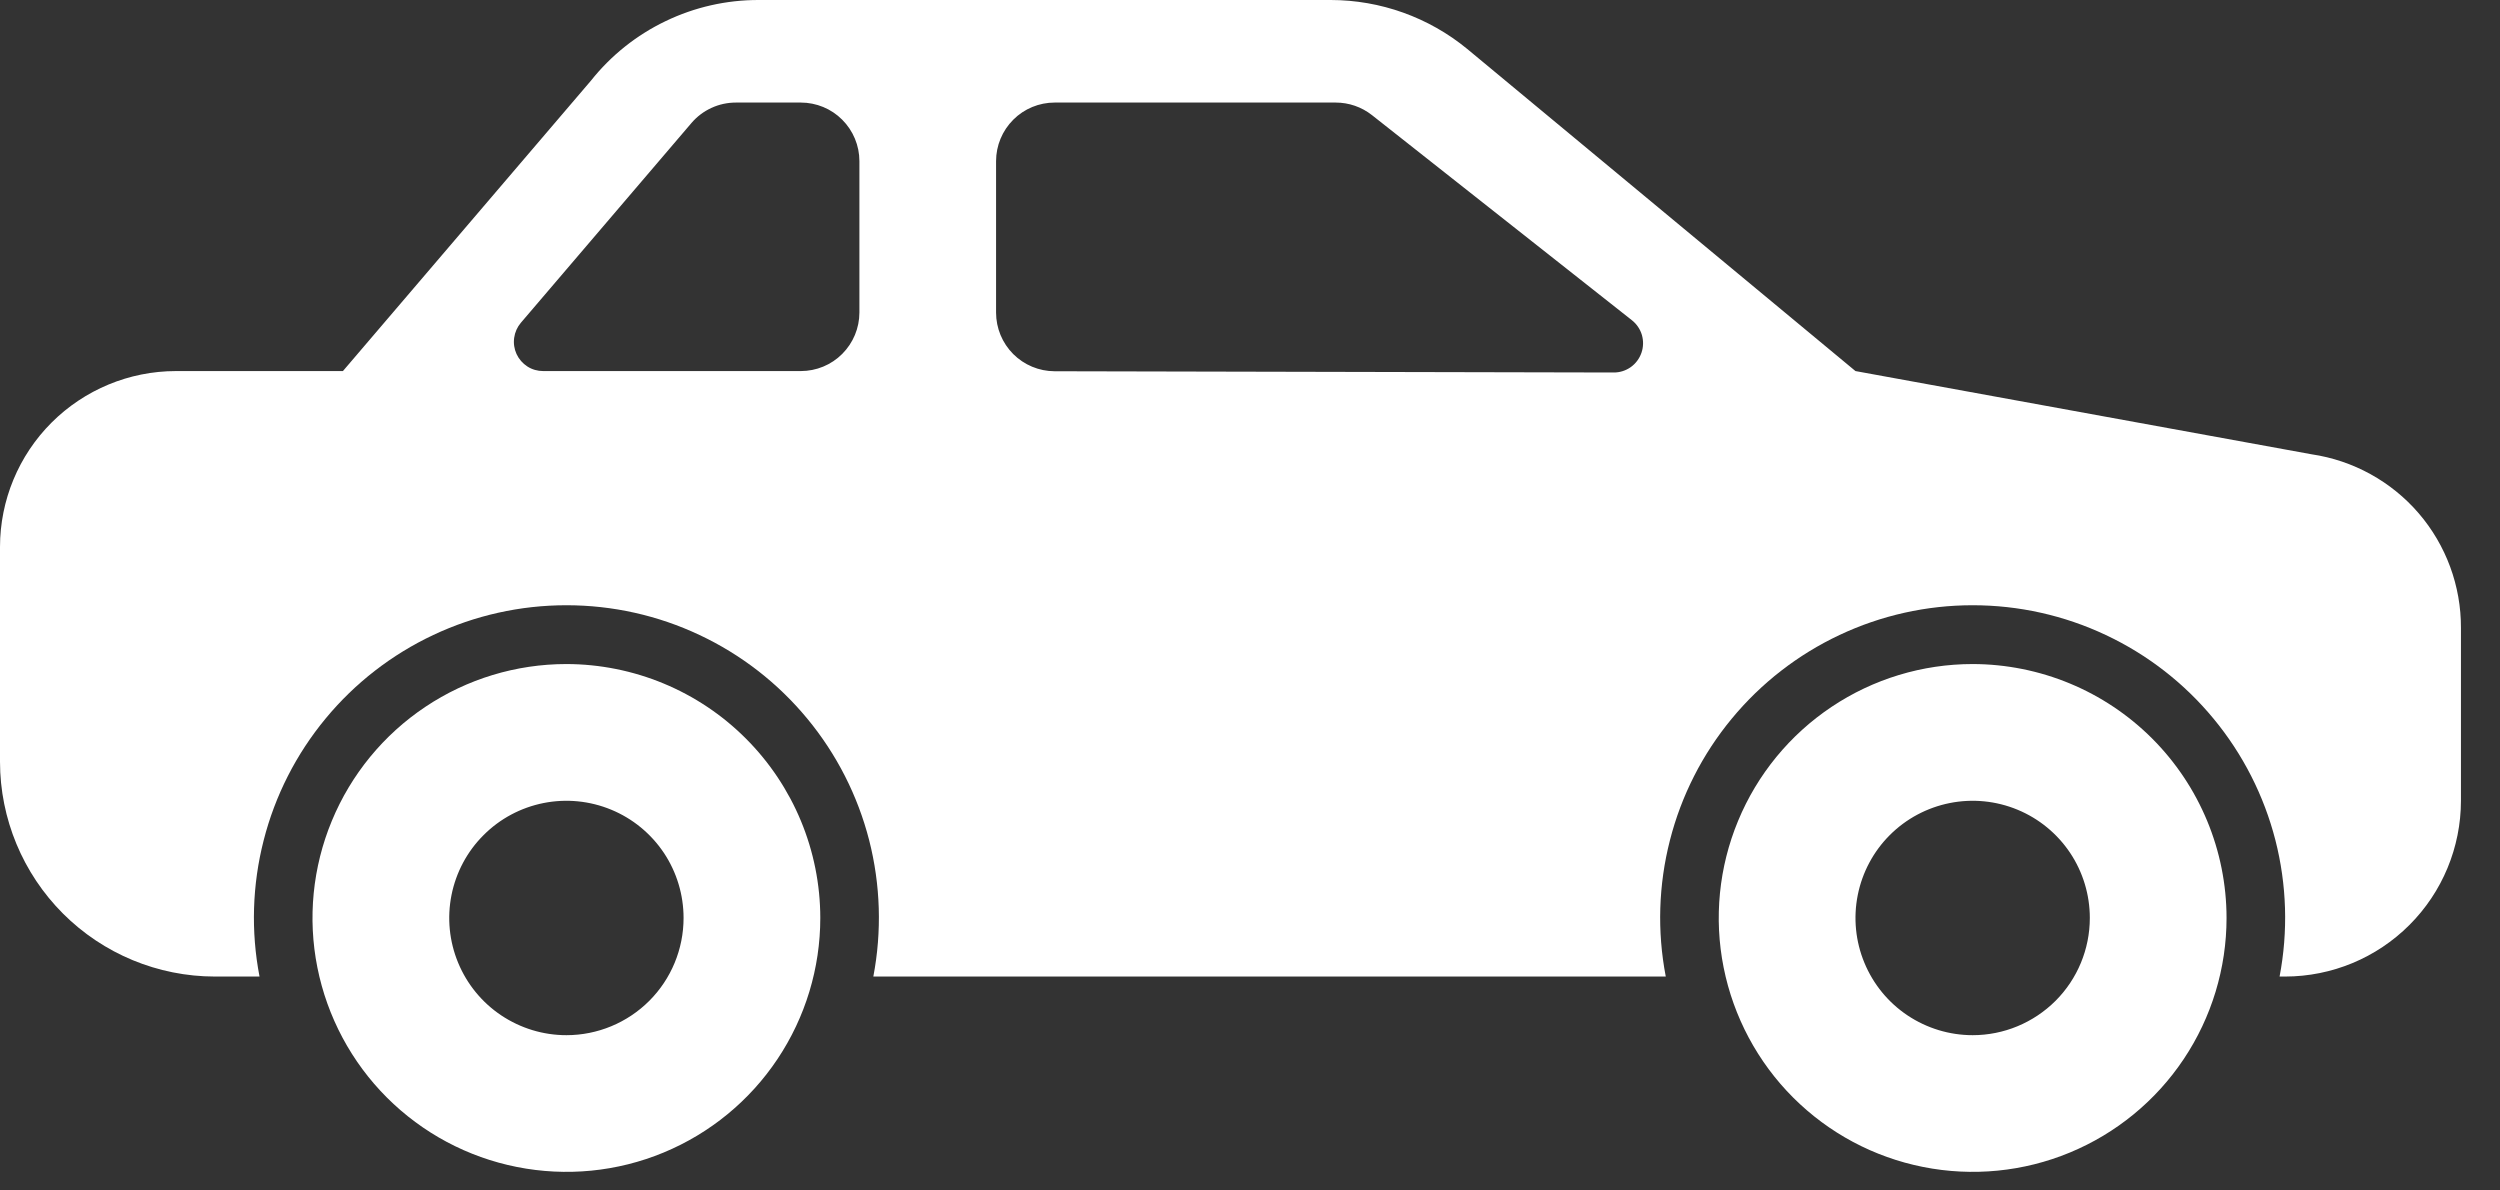
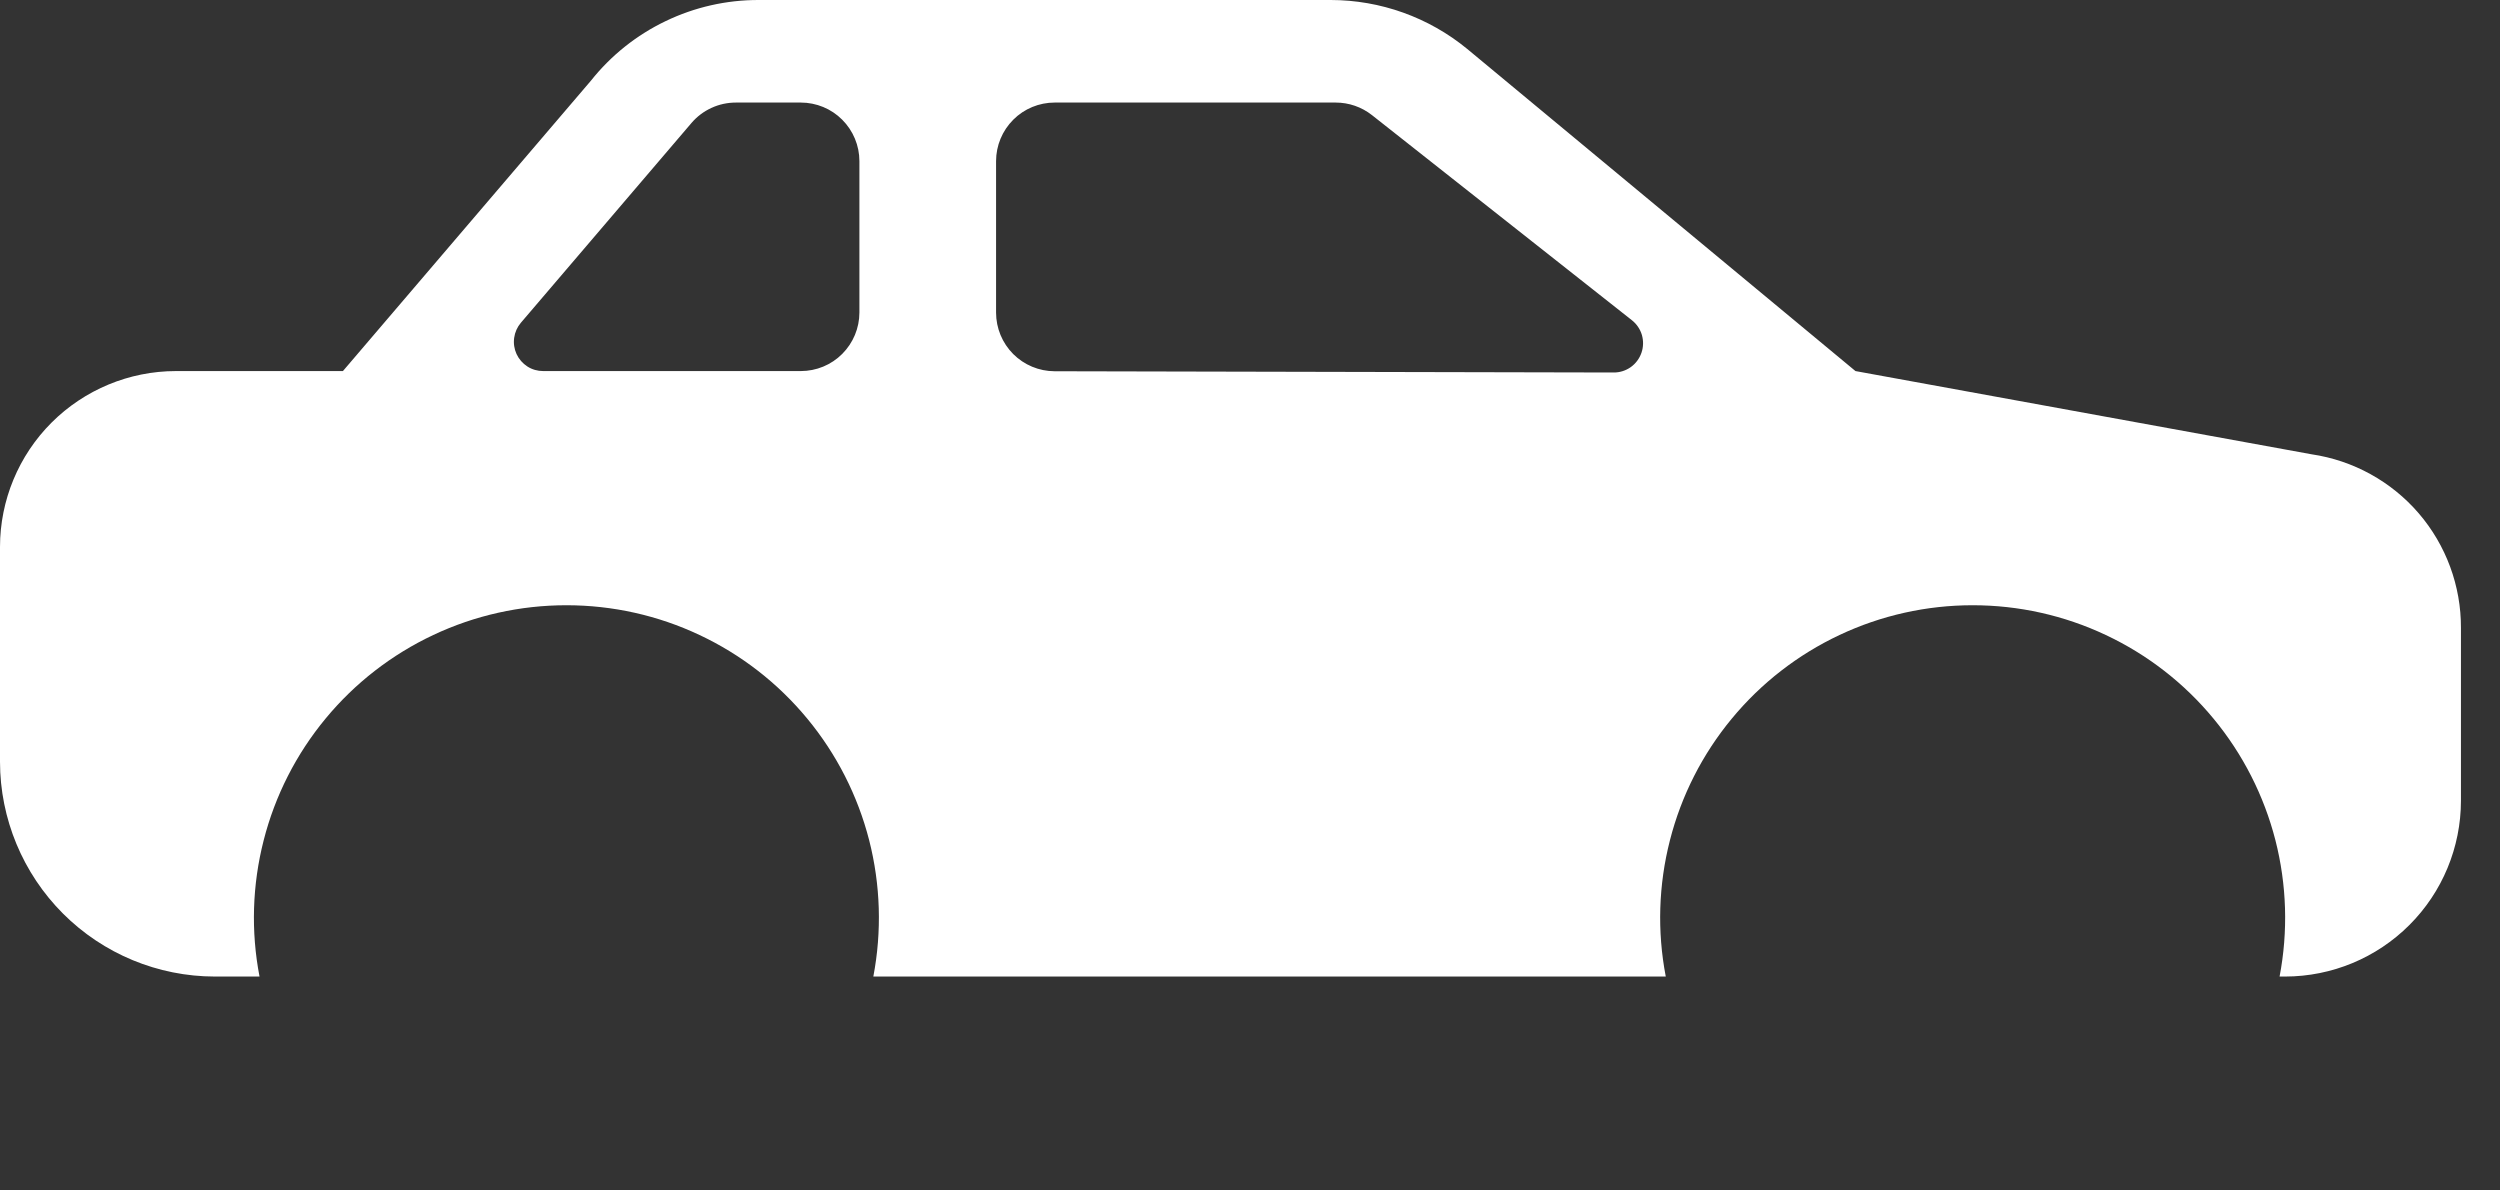
<svg xmlns="http://www.w3.org/2000/svg" width="42" height="20" viewBox="0 0 42 20" fill="none">
  <rect x="0" y="0" width="42" height="20" fill="#333333" stroke="none" />
  <g id="Group">
    <g id="13-car">
-       <path id="Vector" d="M9.516 11.156C8.672 11.156 7.847 11.406 7.146 11.875C6.444 12.344 5.898 13.01 5.575 13.79C5.252 14.569 5.167 15.427 5.332 16.254C5.497 17.081 5.903 17.842 6.499 18.438C7.096 19.035 7.856 19.441 8.683 19.605C9.511 19.77 10.369 19.686 11.148 19.363C11.928 19.04 12.594 18.493 13.062 17.792C13.531 17.09 13.781 16.265 13.781 15.422C13.78 14.291 13.33 13.207 12.53 12.407C11.731 11.607 10.646 11.158 9.516 11.156ZM9.516 17.391C9.126 17.391 8.746 17.275 8.422 17.059C8.098 16.843 7.846 16.535 7.697 16.175C7.548 15.816 7.509 15.42 7.585 15.038C7.661 14.656 7.848 14.305 8.124 14.03C8.399 13.754 8.75 13.567 9.132 13.491C9.513 13.415 9.909 13.454 10.269 13.603C10.629 13.752 10.936 14.004 11.153 14.328C11.369 14.652 11.484 15.033 11.484 15.422C11.484 15.944 11.277 16.445 10.908 16.814C10.539 17.183 10.038 17.391 9.516 17.391ZM33.141 11.156C32.297 11.156 31.472 11.406 30.771 11.875C30.069 12.344 29.523 13.01 29.2 13.79C28.877 14.569 28.792 15.427 28.957 16.254C29.122 17.081 29.528 17.842 30.124 18.438C30.721 19.035 31.481 19.441 32.308 19.605C33.136 19.77 33.994 19.686 34.773 19.363C35.553 19.04 36.219 18.493 36.687 17.792C37.156 17.09 37.406 16.265 37.406 15.422C37.405 14.291 36.955 13.207 36.156 12.407C35.356 11.607 34.272 11.158 33.141 11.156ZM33.141 17.391C32.751 17.391 32.371 17.275 32.047 17.059C31.723 16.843 31.471 16.535 31.322 16.175C31.173 15.816 31.134 15.42 31.21 15.038C31.286 14.656 31.473 14.305 31.748 14.03C32.024 13.754 32.375 13.567 32.757 13.491C33.138 13.415 33.534 13.454 33.894 13.603C34.254 13.752 34.561 14.004 34.778 14.328C34.994 14.652 35.109 15.033 35.109 15.422C35.109 15.944 34.902 16.445 34.533 16.814C34.163 17.183 33.663 17.391 33.141 17.391Z" fill="white" />
      <path id="Vector_2" d="M38.834 7.632L31.172 6.234L24.649 0.822C24.003 0.291 23.192 0.001 22.356 1.00754e-05H12.746C12.204 -0.001 11.67 0.12 11.182 0.355C10.694 0.589 10.265 0.931 9.928 1.355L5.761 6.234H2.953C2.17 6.235 1.42 6.547 0.866 7.1C0.312 7.654 0.001 8.405 0 9.188V12.797C0.001 13.754 0.382 14.671 1.058 15.348C1.735 16.025 2.652 16.405 3.609 16.406H4.36C4.214 15.647 4.238 14.865 4.43 14.116C4.621 13.367 4.976 12.669 5.469 12.073C5.961 11.477 6.58 10.997 7.279 10.668C7.979 10.338 8.742 10.168 9.516 10.168C10.289 10.168 11.053 10.338 11.752 10.668C12.452 10.997 13.07 11.477 13.562 12.073C14.055 12.669 14.41 13.367 14.602 14.116C14.793 14.865 14.817 15.647 14.672 16.406H27.985C27.839 15.647 27.863 14.865 28.055 14.116C28.246 13.367 28.601 12.669 29.094 12.073C29.586 11.477 30.205 10.997 30.904 10.668C31.604 10.338 32.367 10.168 33.141 10.168C33.914 10.168 34.678 10.338 35.377 10.668C36.077 10.997 36.695 11.477 37.187 12.073C37.68 12.669 38.035 13.367 38.227 14.116C38.418 14.865 38.442 15.647 38.297 16.406H38.391C39.174 16.405 39.924 16.094 40.478 15.54C41.032 14.987 41.343 14.236 41.344 13.453V10.552C41.347 9.844 41.095 9.16 40.634 8.623C40.173 8.087 39.533 7.735 38.834 7.632ZM14.438 5.25C14.438 5.511 14.334 5.761 14.149 5.946C13.965 6.131 13.714 6.234 13.453 6.234H9.126C9.031 6.234 8.939 6.208 8.86 6.157C8.781 6.106 8.718 6.034 8.678 5.948C8.639 5.863 8.625 5.768 8.638 5.675C8.651 5.581 8.69 5.494 8.751 5.422L11.616 2.067C11.708 1.959 11.823 1.872 11.952 1.813C12.081 1.753 12.222 1.723 12.364 1.723H13.453C13.714 1.723 13.965 1.826 14.149 2.011C14.334 2.196 14.438 2.446 14.438 2.707V5.25ZM27.11 6.258L17.716 6.237C17.456 6.236 17.206 6.132 17.022 5.948C16.838 5.763 16.734 5.513 16.734 5.252V2.707C16.734 2.446 16.838 2.196 17.023 2.011C17.207 1.826 17.458 1.723 17.719 1.723H22.439C22.661 1.723 22.875 1.797 23.049 1.934L27.416 5.38C27.496 5.443 27.555 5.53 27.584 5.628C27.612 5.727 27.61 5.831 27.576 5.928C27.542 6.025 27.479 6.109 27.396 6.168C27.312 6.227 27.212 6.259 27.11 6.258Z" fill="white" />
    </g>
  </g>
</svg>